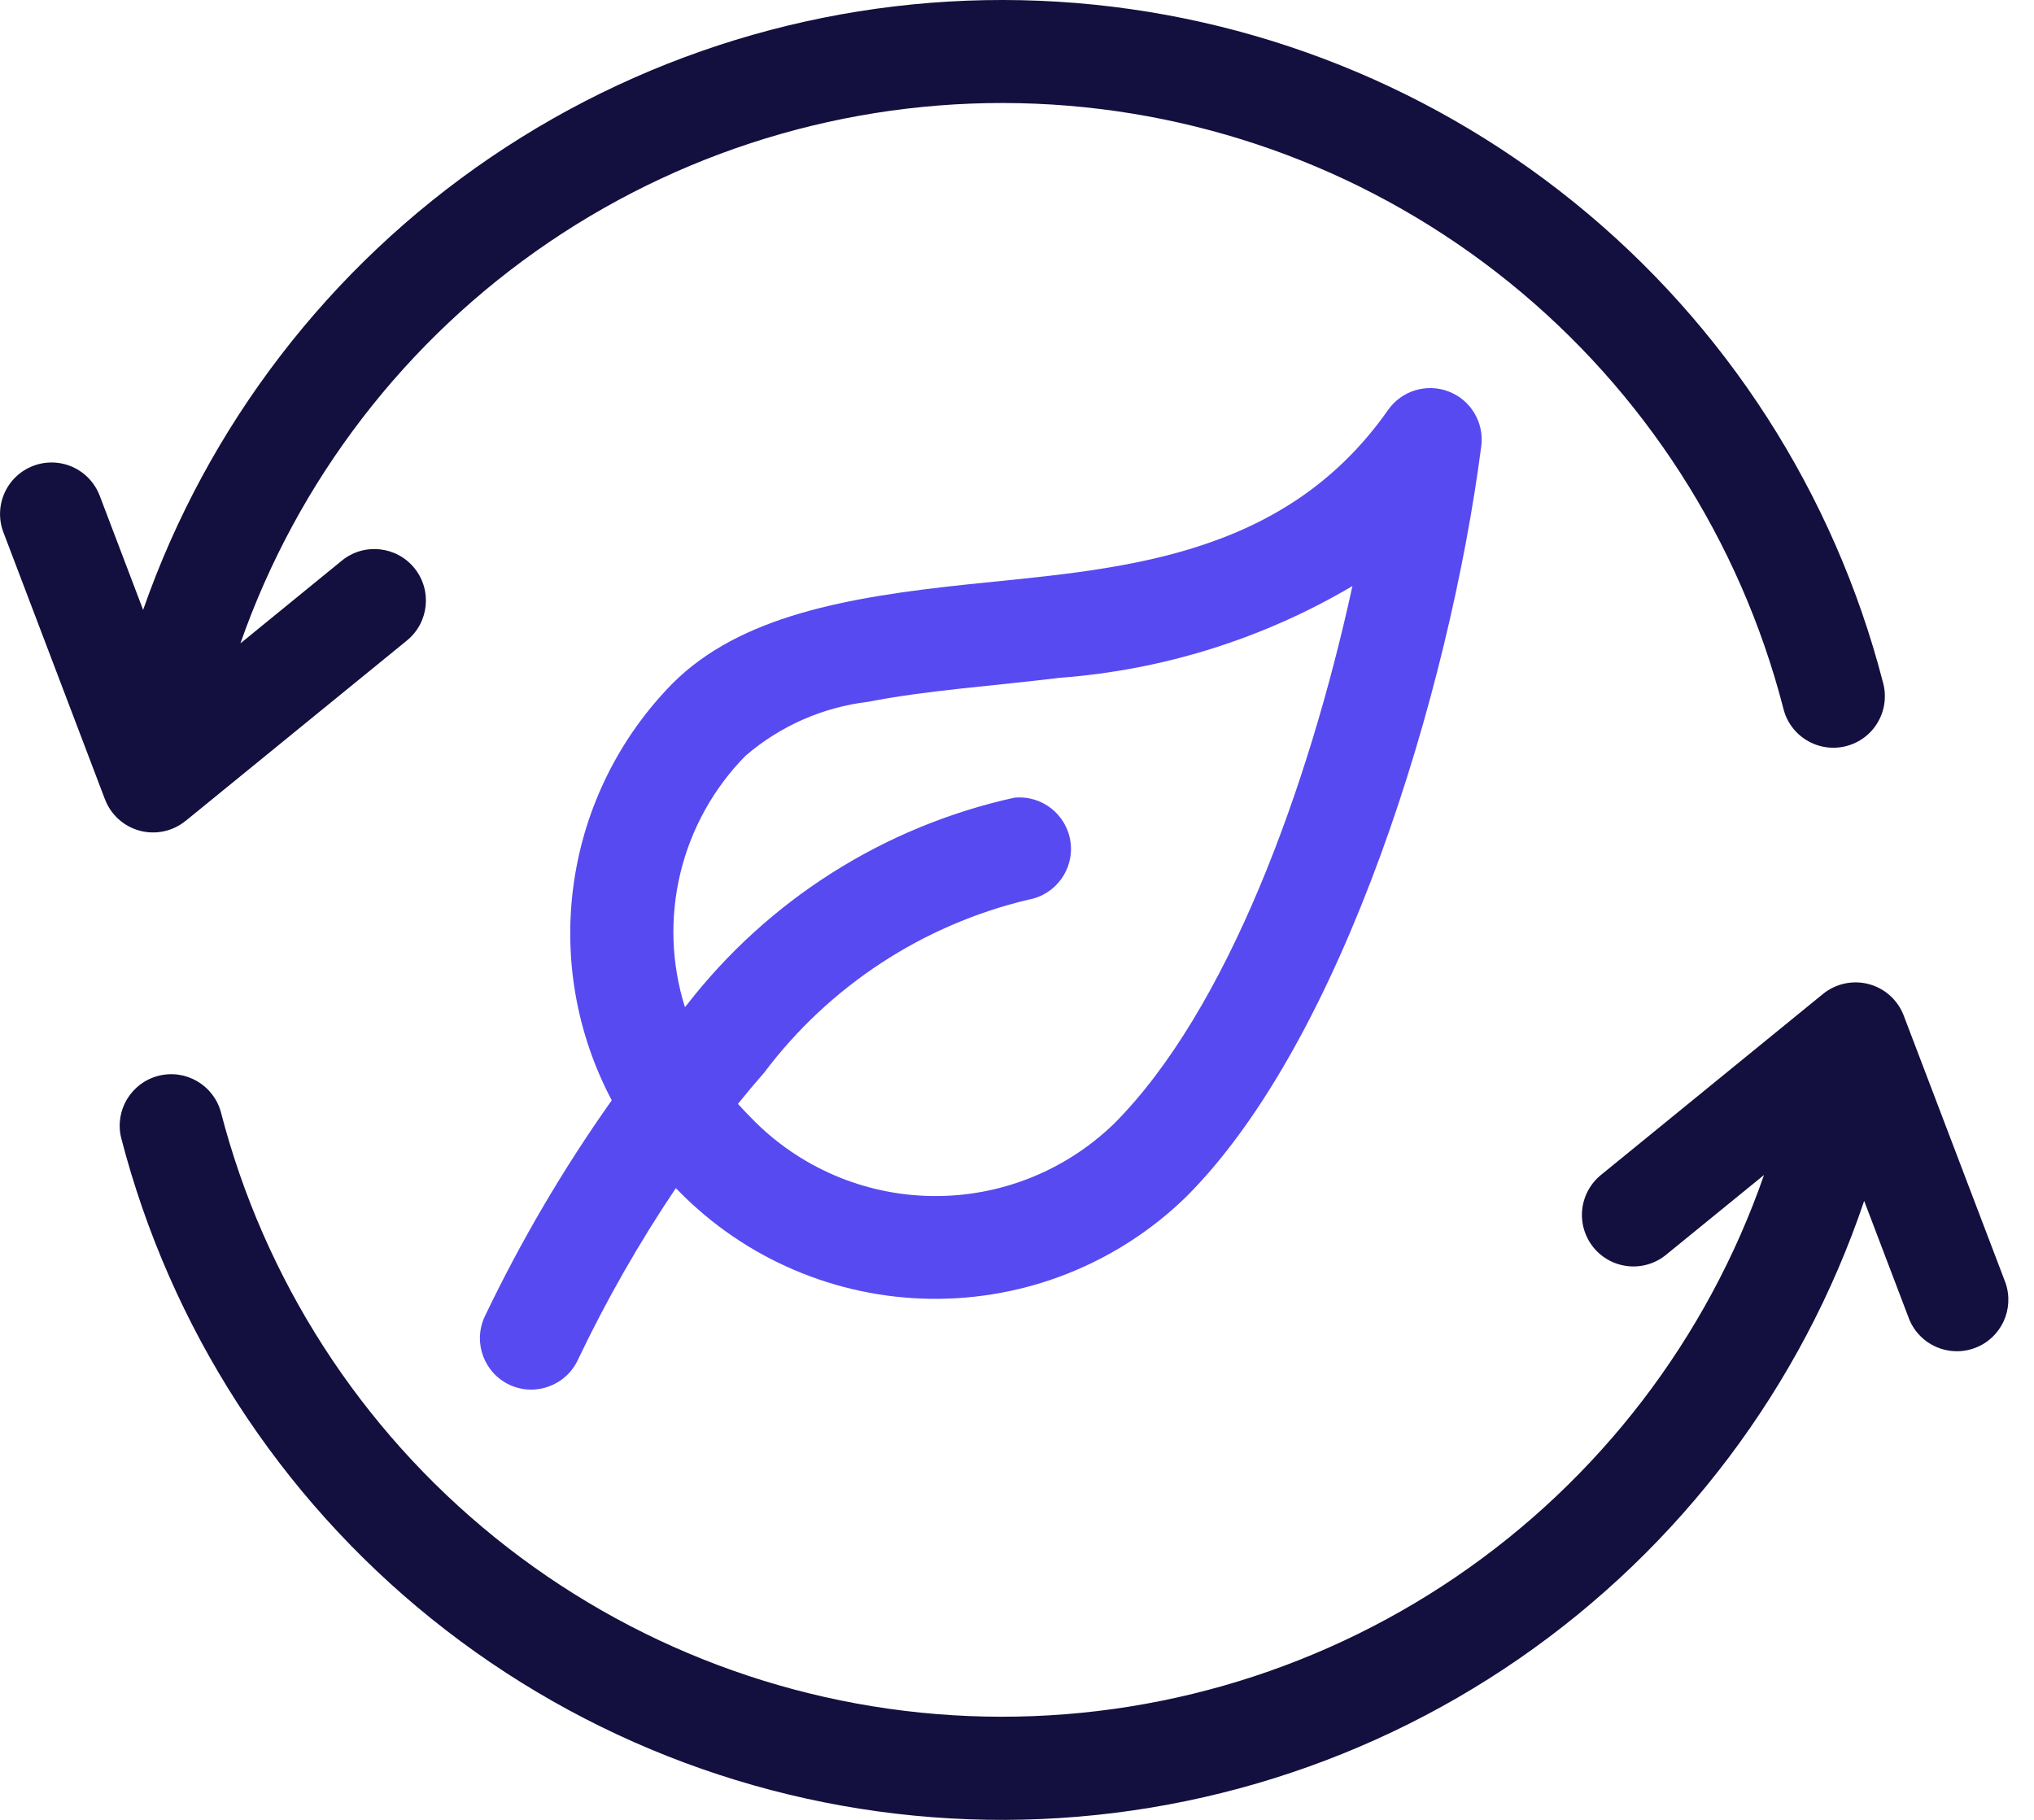
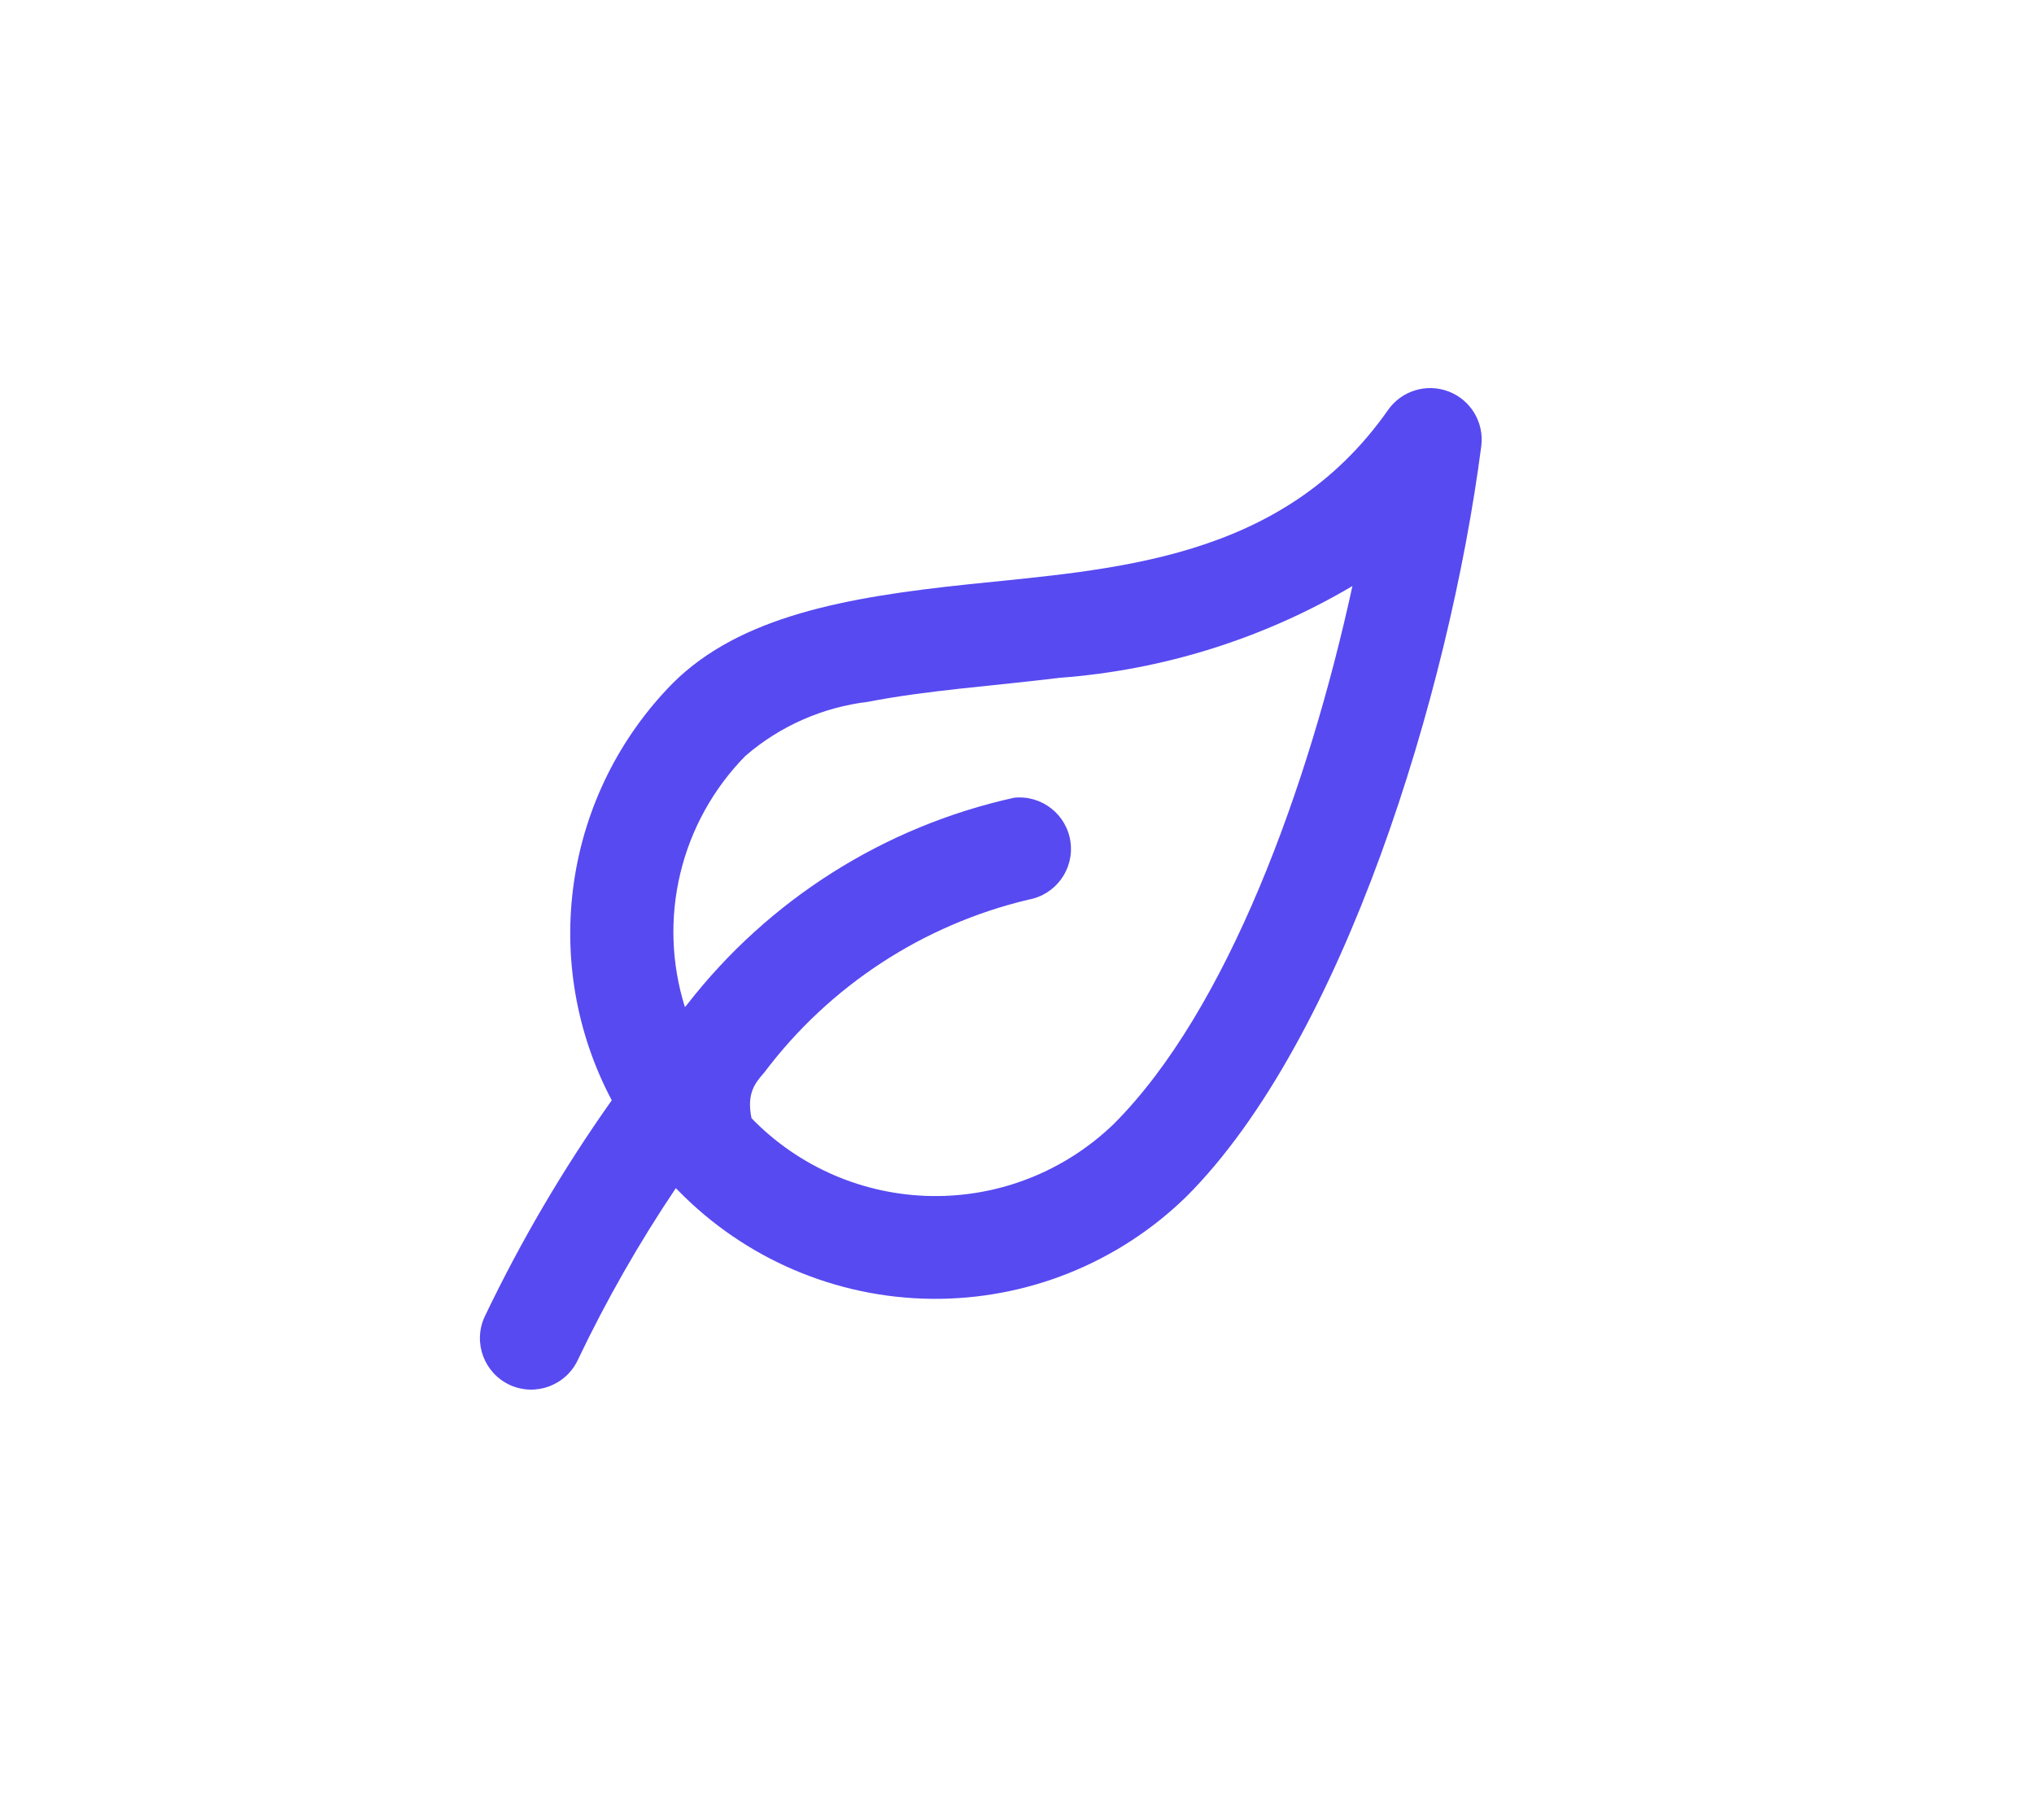
<svg xmlns="http://www.w3.org/2000/svg" width="76" height="68" viewBox="0 0 76 68" fill="none">
-   <path fill-rule="evenodd" clip-rule="evenodd" d="M19.053 51.751C20.019 52.189 21.158 51.763 21.599 50.797C22.658 48.577 23.879 46.438 25.252 44.396L25.351 44.495C27.84 47.038 31.236 48.489 34.795 48.531C38.352 48.571 41.781 47.198 44.328 44.712C50.179 38.861 54.149 25.907 55.349 16.658C55.456 15.782 54.953 14.945 54.13 14.629C53.306 14.312 52.372 14.596 51.865 15.318C47.898 20.981 41.586 21.263 36.123 21.839C31.65 22.313 27.659 23.013 25.134 25.532C23.147 27.55 21.855 30.149 21.447 32.95C21.037 35.752 21.532 38.612 22.858 41.113C21.045 43.674 19.453 46.384 18.101 49.216C17.669 50.179 18.094 51.31 19.053 51.751L19.053 51.751ZM27.855 28.242C29.145 27.128 30.739 26.426 32.433 26.224C34.617 25.795 37.086 25.634 39.599 25.326C43.459 25.038 47.2 23.866 50.533 21.898C48.898 29.402 45.856 37.759 41.613 42H41.612C39.788 43.763 37.339 44.731 34.801 44.69C32.264 44.649 29.846 43.604 28.08 41.782C27.903 41.605 27.734 41.423 27.573 41.246C27.889 40.855 28.216 40.464 28.551 40.081H28.552C30.99 36.839 34.484 34.552 38.431 33.615C39.45 33.433 40.142 32.478 39.998 31.453C39.853 30.428 38.925 29.701 37.895 29.807C33.038 30.879 28.709 33.619 25.662 37.55L25.592 37.631C25.082 36.007 25.024 34.276 25.422 32.623C25.821 30.969 26.662 29.454 27.855 28.241L27.855 28.242Z" fill="#574AF1" />
-   <path fill-rule="evenodd" clip-rule="evenodd" d="M71.131 37.944C70.91 37.367 70.425 36.931 69.829 36.772C69.232 36.613 68.595 36.75 68.116 37.139L59.844 43.883C59.439 44.202 59.177 44.671 59.12 45.184C59.063 45.697 59.215 46.212 59.541 46.612C59.867 47.013 60.341 47.265 60.855 47.313C61.369 47.361 61.881 47.2 62.276 46.866L65.912 43.904C63.786 50.017 59.749 55.283 54.399 58.923C49.048 62.564 42.668 64.386 36.202 64.121C29.735 63.855 23.526 61.517 18.493 57.449C13.459 53.383 9.867 47.804 8.249 41.538C7.964 40.532 6.928 39.938 5.916 40.199C4.904 40.46 4.285 41.482 4.523 42.5C6.354 49.594 10.427 55.906 16.135 60.496C21.844 65.087 28.884 67.712 36.203 67.978C43.525 68.244 50.736 66.139 56.764 61.976C62.79 57.812 67.312 51.812 69.654 44.872L71.335 49.288V49.289C71.728 50.258 72.823 50.736 73.802 50.364C74.779 49.993 75.281 48.908 74.931 47.922L71.131 37.944Z" fill="#130F3E" />
-   <path fill-rule="evenodd" clip-rule="evenodd" d="M6.933 30.675L15.204 23.933C16.029 23.262 16.153 22.049 15.482 21.225C14.81 20.401 13.598 20.276 12.773 20.948L8.983 24.04C11.119 17.937 15.161 12.681 20.512 9.05C25.863 5.42 32.239 3.605 38.701 3.875C45.161 4.146 51.364 6.487 56.394 10.552C61.423 14.617 65.011 20.192 66.63 26.453C66.747 26.958 67.064 27.393 67.507 27.661C67.95 27.93 68.483 28.008 68.984 27.878C69.487 27.749 69.915 27.423 70.172 26.973C70.43 26.524 70.496 25.99 70.355 25.491C68.53 18.428 64.483 12.141 58.811 7.556C53.138 2.971 46.141 0.332 38.853 0.029C31.565 -0.273 24.374 1.776 18.341 5.874C12.307 9.972 7.752 15.903 5.348 22.789L3.727 18.525H3.726C3.545 18.047 3.182 17.66 2.716 17.45C2.25 17.241 1.719 17.225 1.241 17.407C0.763 17.589 0.378 17.953 0.169 18.42C-0.039 18.887 -0.054 19.418 0.129 19.894L3.921 29.865L3.922 29.865C4.141 30.443 4.626 30.881 5.223 31.04C5.821 31.199 6.459 31.062 6.937 30.669L6.933 30.675Z" fill="#130F3E" />
+   <path fill-rule="evenodd" clip-rule="evenodd" d="M19.053 51.751C20.019 52.189 21.158 51.763 21.599 50.797C22.658 48.577 23.879 46.438 25.252 44.396L25.351 44.495C27.84 47.038 31.236 48.489 34.795 48.531C38.352 48.571 41.781 47.198 44.328 44.712C50.179 38.861 54.149 25.907 55.349 16.658C55.456 15.782 54.953 14.945 54.13 14.629C53.306 14.312 52.372 14.596 51.865 15.318C47.898 20.981 41.586 21.263 36.123 21.839C31.65 22.313 27.659 23.013 25.134 25.532C23.147 27.55 21.855 30.149 21.447 32.95C21.037 35.752 21.532 38.612 22.858 41.113C21.045 43.674 19.453 46.384 18.101 49.216C17.669 50.179 18.094 51.31 19.053 51.751L19.053 51.751ZM27.855 28.242C29.145 27.128 30.739 26.426 32.433 26.224C34.617 25.795 37.086 25.634 39.599 25.326C43.459 25.038 47.2 23.866 50.533 21.898C48.898 29.402 45.856 37.759 41.613 42H41.612C39.788 43.763 37.339 44.731 34.801 44.69C32.264 44.649 29.846 43.604 28.08 41.782C27.889 40.855 28.216 40.464 28.551 40.081H28.552C30.99 36.839 34.484 34.552 38.431 33.615C39.45 33.433 40.142 32.478 39.998 31.453C39.853 30.428 38.925 29.701 37.895 29.807C33.038 30.879 28.709 33.619 25.662 37.55L25.592 37.631C25.082 36.007 25.024 34.276 25.422 32.623C25.821 30.969 26.662 29.454 27.855 28.241L27.855 28.242Z" fill="#574AF1" />
</svg>